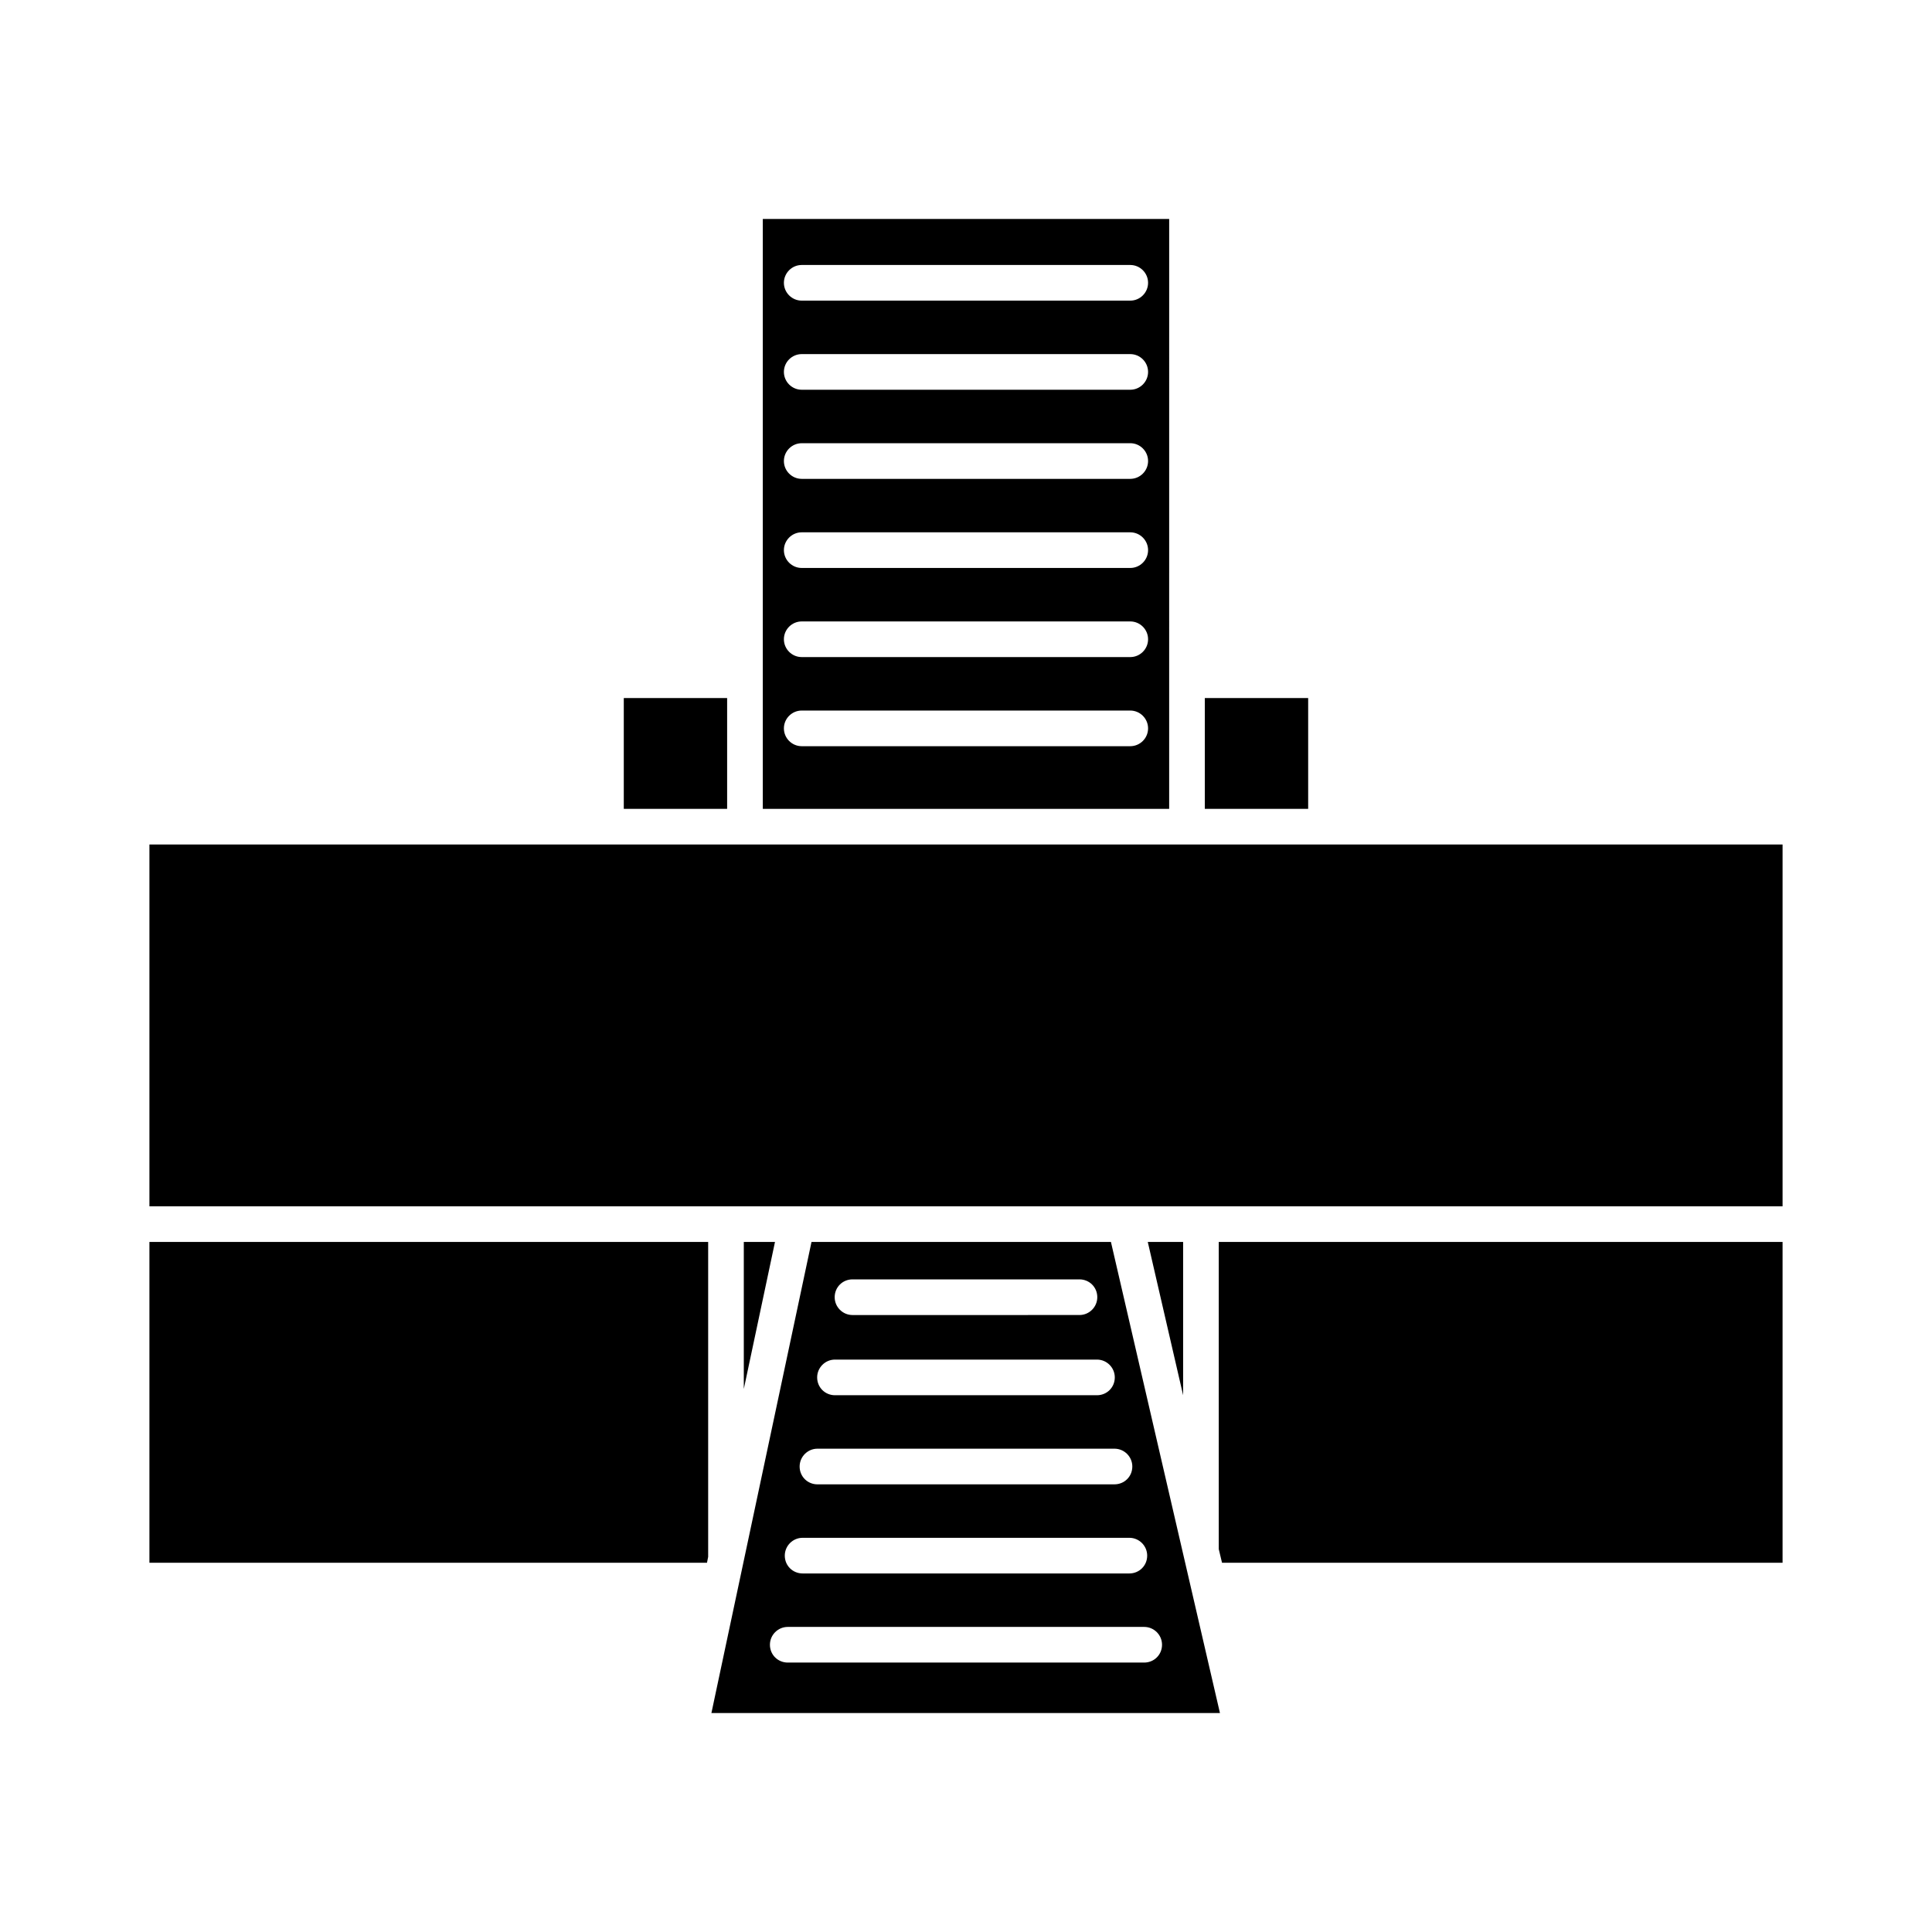
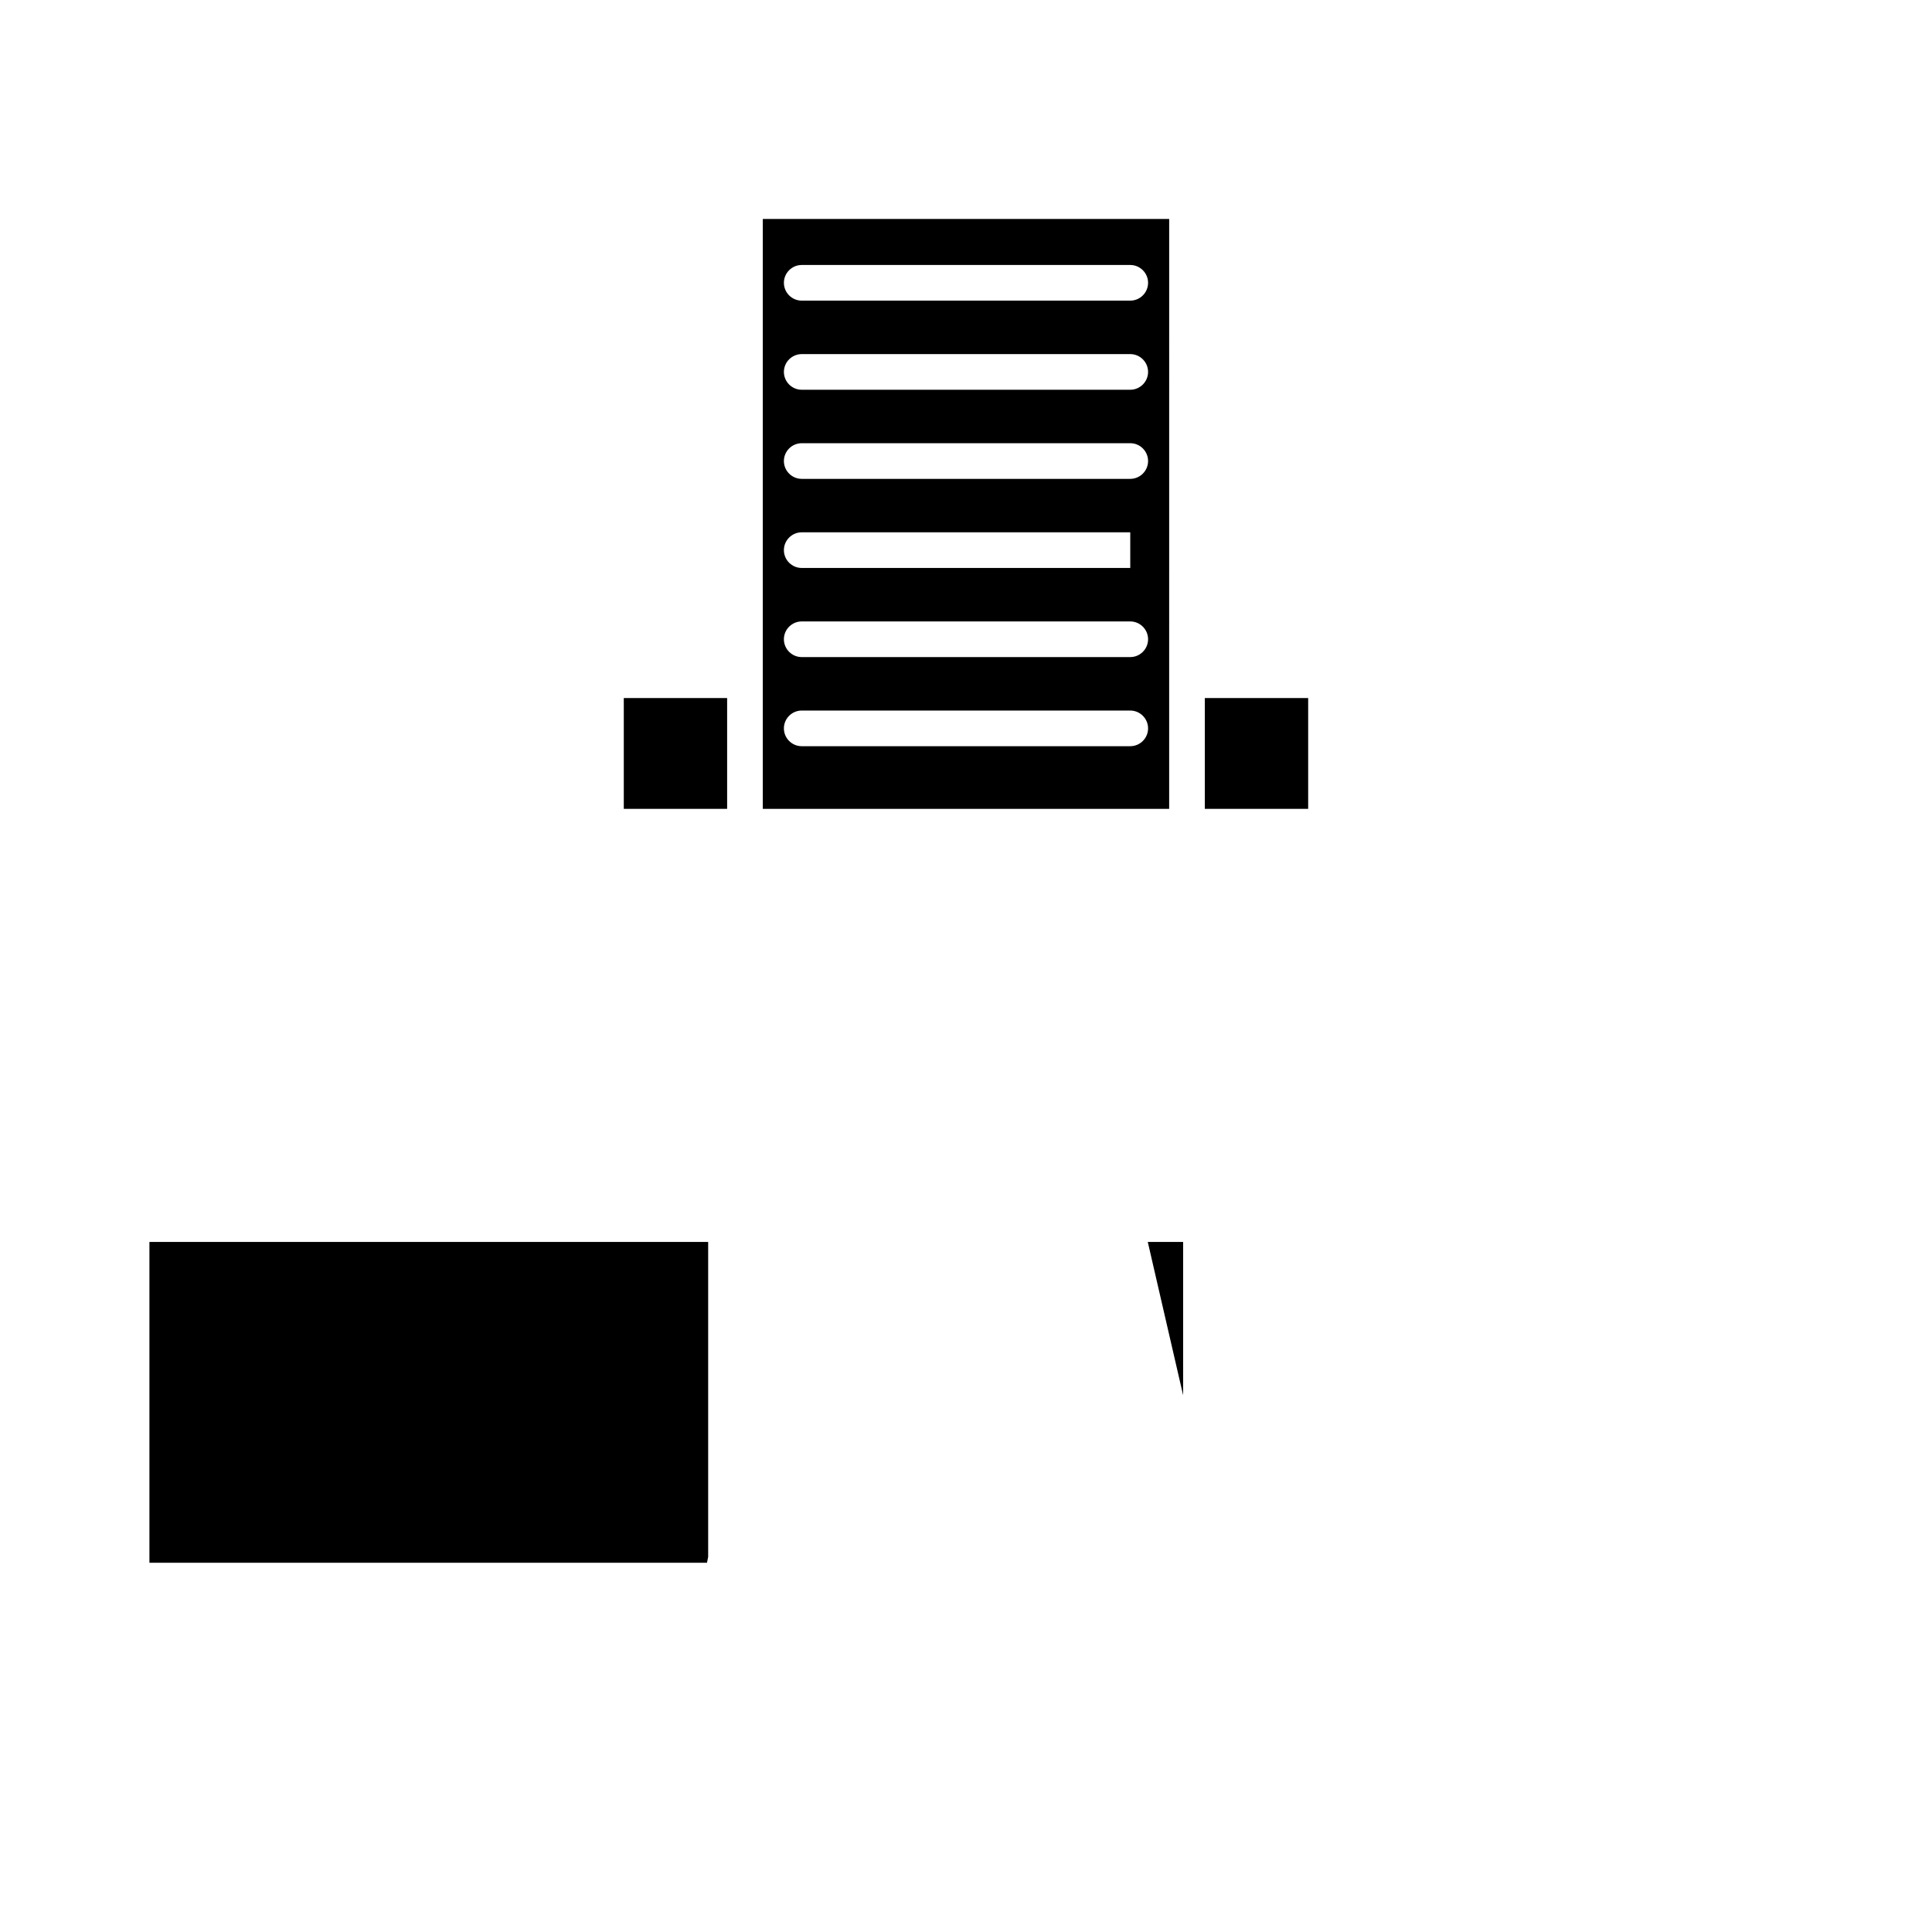
<svg xmlns="http://www.w3.org/2000/svg" fill="#000000" width="800px" height="800px" version="1.1" viewBox="144 144 512 512">
  <g>
-     <path d="m346.15 202.02v156.34h107.69l0.004-156.34zm97.379 139.73h-87.066c-2.598 0-4.723-2.125-4.723-4.723 0-2.598 2.125-4.723 4.723-4.723h87.066c2.598 0 4.723 2.125 4.723 4.723 0 2.598-2.125 4.723-4.723 4.723zm0-23.617h-87.066c-2.598 0-4.723-2.125-4.723-4.723s2.125-4.723 4.723-4.723h87.066c2.598 0 4.723 2.125 4.723 4.723s-2.125 4.723-4.723 4.723zm0-23.617h-87.066c-2.598 0-4.723-2.125-4.723-4.723 0-2.598 2.125-4.723 4.723-4.723h87.066c2.598 0 4.723 2.125 4.723 4.723 0 2.598-2.125 4.723-4.723 4.723zm0-23.613h-87.066c-2.598 0-4.723-2.125-4.723-4.723 0-2.598 2.125-4.723 4.723-4.723l87.066-0.004c2.598 0 4.723 2.125 4.723 4.723 0 2.602-2.125 4.727-4.723 4.727zm0-23.617h-87.066c-2.598 0-4.723-2.125-4.723-4.723s2.125-4.723 4.723-4.723h87.066c2.598 0 4.723 2.125 4.723 4.723s-2.125 4.723-4.723 4.723zm0-23.617h-87.066c-2.598 0-4.723-2.125-4.723-4.723s2.125-4.723 4.723-4.723h87.066c2.598 0 4.723 2.125 4.723 4.723s-2.125 4.723-4.723 4.723z" />
+     <path d="m346.15 202.02v156.34h107.69l0.004-156.34zm97.379 139.73h-87.066c-2.598 0-4.723-2.125-4.723-4.723 0-2.598 2.125-4.723 4.723-4.723h87.066c2.598 0 4.723 2.125 4.723 4.723 0 2.598-2.125 4.723-4.723 4.723zm0-23.617h-87.066c-2.598 0-4.723-2.125-4.723-4.723s2.125-4.723 4.723-4.723h87.066c2.598 0 4.723 2.125 4.723 4.723s-2.125 4.723-4.723 4.723zm0-23.617h-87.066c-2.598 0-4.723-2.125-4.723-4.723 0-2.598 2.125-4.723 4.723-4.723h87.066zm0-23.613h-87.066c-2.598 0-4.723-2.125-4.723-4.723 0-2.598 2.125-4.723 4.723-4.723l87.066-0.004c2.598 0 4.723 2.125 4.723 4.723 0 2.602-2.125 4.727-4.723 4.727zm0-23.617h-87.066c-2.598 0-4.723-2.125-4.723-4.723s2.125-4.723 4.723-4.723h87.066c2.598 0 4.723 2.125 4.723 4.723s-2.125 4.723-4.723 4.723zm0-23.617h-87.066c-2.598 0-4.723-2.125-4.723-4.723s2.125-4.723 4.723-4.723h87.066c2.598 0 4.723 2.125 4.723 4.723s-2.125 4.723-4.723 4.723z" />
    <path d="m463.29 328.99h27.387v29.363h-27.387z" />
    <path d="m309.31 328.99h27.387v29.363h-27.387z" />
    <path d="m331.67 473.13v83.445l-0.312 1.574h-147.76v-85.02z" />
-     <path d="m349.38 473.13-8.266 38.969v-38.969z" />
-     <path d="m438.41 473.13h-79.352l-26.527 124.85h134.77zm-68.488 9.918h60.148c2.598 0 4.723 2.047 4.723 4.723 0 2.598-2.125 4.723-4.723 4.723l-60.148 0.004c-2.598 0-4.723-2.125-4.723-4.723 0-2.68 2.125-4.727 4.723-4.727zm-4.644 21.258h69.43c2.598 0 4.723 2.125 4.723 4.723 0 2.676-2.125 4.723-4.723 4.723h-69.43c-2.598 0-4.723-2.047-4.723-4.723 0-2.598 2.125-4.723 4.723-4.723zm-4.644 23.613h78.719c2.598 0 4.723 2.125 4.723 4.723 0 2.676-2.125 4.723-4.723 4.723l-78.719 0.004c-2.598 0-4.723-2.047-4.723-4.723 0-2.602 2.125-4.727 4.723-4.727zm-3.934 23.617h86.594c2.598 0 4.723 2.125 4.723 4.723 0 2.676-2.125 4.723-4.723 4.723h-86.594c-2.598 0-4.723-2.047-4.723-4.723 0-2.598 2.125-4.723 4.723-4.723zm90.527 33.062h-94.465c-2.598 0-4.723-2.047-4.723-4.723 0-2.598 2.125-4.723 4.723-4.723h94.465c2.598 0 4.723 2.125 4.723 4.723 0 2.676-2.125 4.723-4.723 4.723z" />
    <path d="m457.54 473.13v40.621l-9.367-40.621z" />
-     <path d="m183.6 367.8h432.8v95.883h-432.8z" />
-     <path d="m616.4 473.13v85.02h-148.55l-0.867-3.621v-81.398z" />
  </g>
</svg>